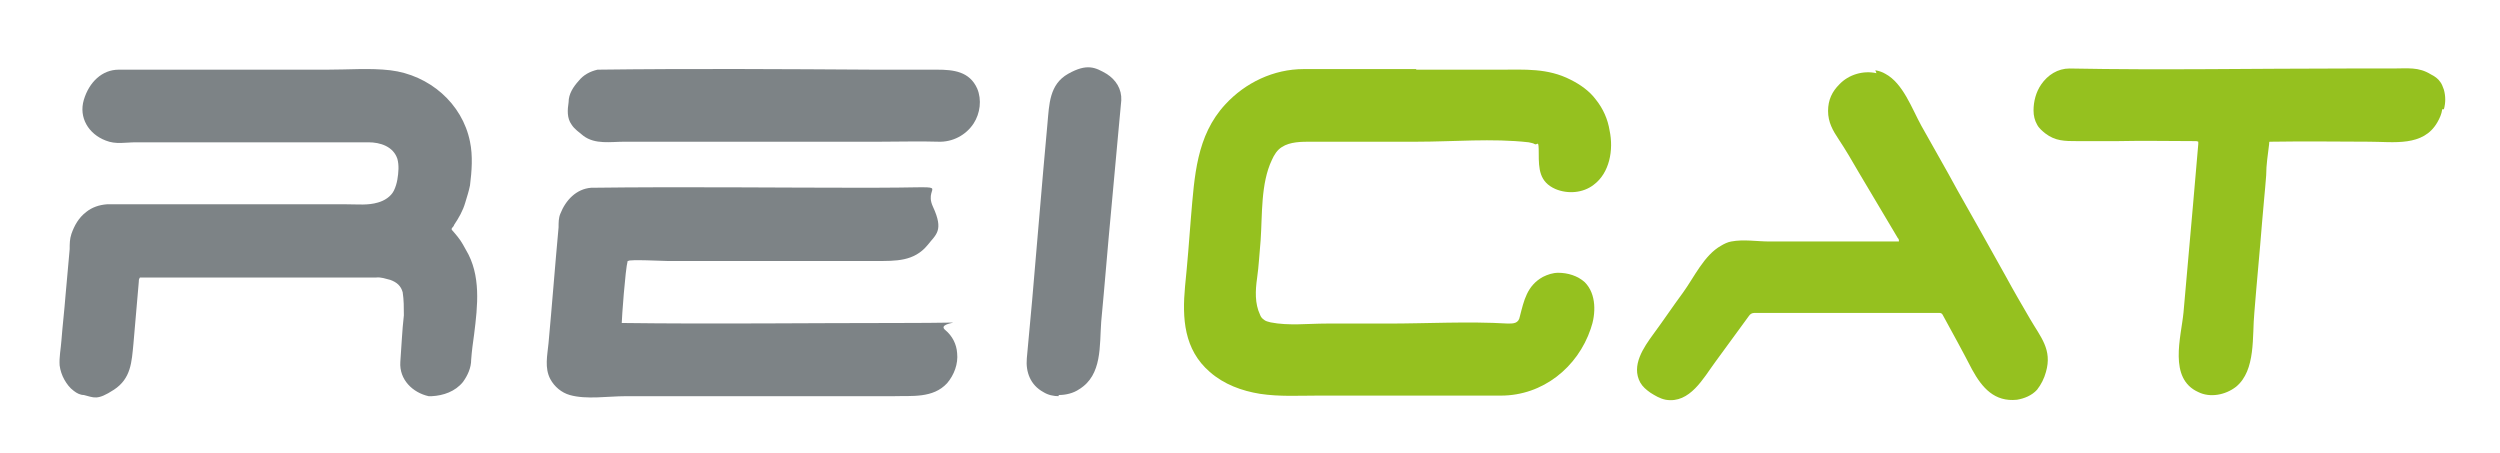
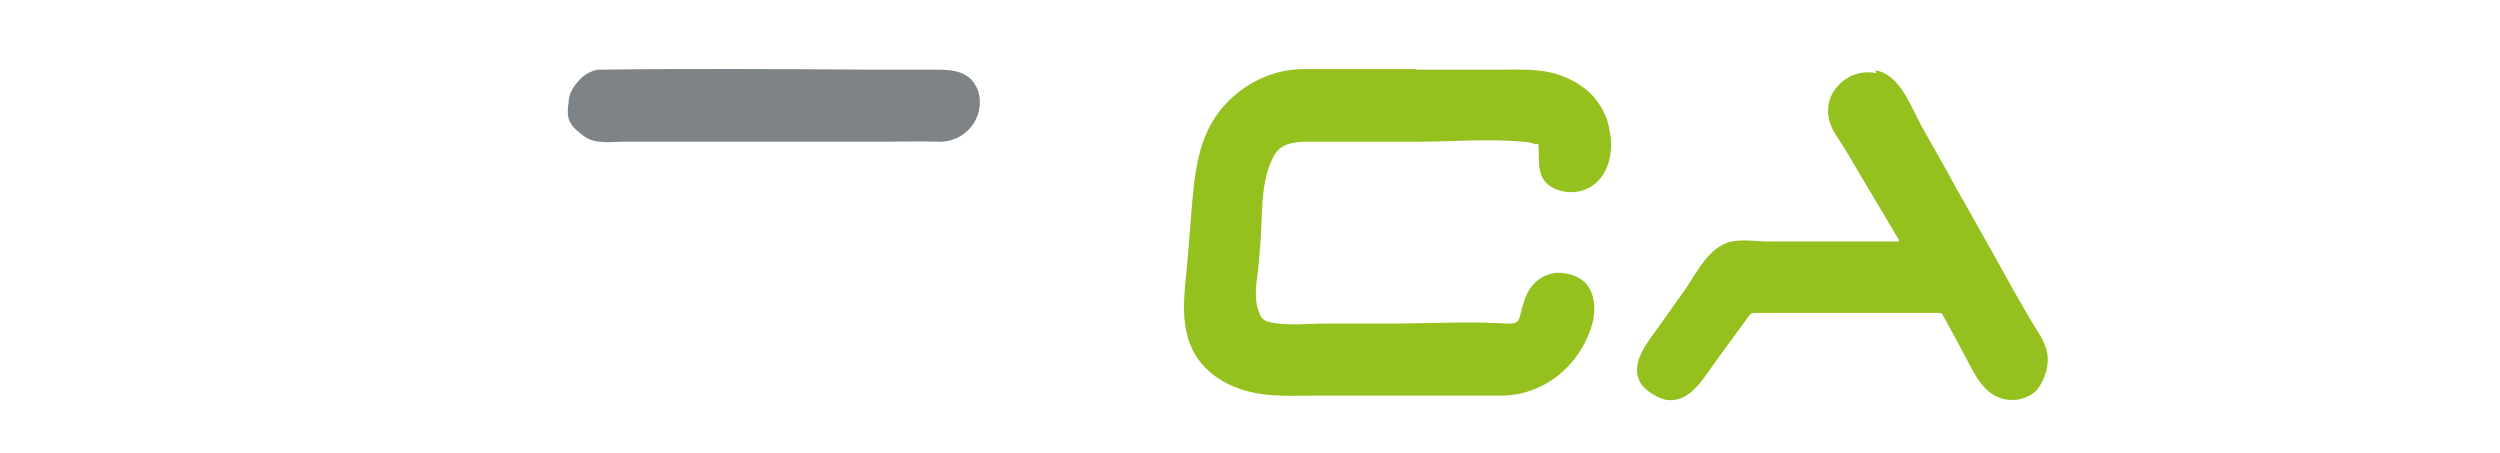
<svg xmlns="http://www.w3.org/2000/svg" id="Ebene_1" data-name="Ebene 1" viewBox="0 0 423.4 76.7">
  <defs>
    <style>      .cls-1 {        fill: #95c11f;      }      .cls-1, .cls-2 {        stroke-width: 0px;      }      .cls-2 {        fill: #7d8386;      }    </style>
  </defs>
-   <path class="cls-2" d="M10.1,61.9c-.1-1.4.2-2.8.3-4.2.2-2.6.5-5.1.7-7.7.2-2.6.5-5.2.7-7.8,0-.9,0-1.7.3-2.6.5-1.4,1.2-2.7,2.5-3.7,1-.8,2.2-1.2,3.5-1.3h40.6c2,0,3.6.2,5.3-.3,1.1-.3,2.2-1,2.7-2,.3-.6.5-1.3.6-1.9.2-1.2.3-2.4,0-3.5-.7-2.1-2.9-2.8-4.9-2.8H23c-1.7,0-3.4.4-5.1-.3-2.9-1.1-4.6-3.9-3.7-6.9s3.1-5.1,5.9-5.1h35.2c3.9,0,7.3-.3,10.8.1,6.6.8,12.2,5.6,13.5,12.1.5,2.4.3,5,0,7.4-.2,1-.5,1.9-.8,2.9-.4,1.4-1.1,2.6-1.9,3.8,0,.2-.3.4-.4.6v.2c.7.8,1.4,1.6,1.9,2.5.2.3.3.6.5.9,2.6,4.3,2,9.5,1.4,14.3-.2,1.4-.4,2.9-.5,4.3,0,1.4-.6,2.7-1.4,3.8-1.3,1.6-3.3,2.3-5.3,2.4h-.5c-2.7-.6-5-2.8-4.8-5.8.2-2.6.3-5.3.6-7.9,0-1.3,0-2.6-.2-3.9-.3-1.1-1-1.7-2.1-2.1-.8-.2-1.6-.5-2.4-.4H23.7c-.2.3-.2.5-.2.8-.3,3.5-.6,6.9-.9,10.4-.3,3.1-.4,5.9-3.3,7.8s-3.4,1.3-5.1.9c-.6,0-1.2-.3-1.7-.7-.7-.5-1.2-1.2-1.6-1.9s-.7-1.6-.8-2.4h0Z" />
  <path class="cls-1" d="M317.6,11.9c.6.1,1.2.3,1.7.6,3,1.6,4.5,5.9,6.1,8.8,2,3.6,4.1,7.2,6.1,10.9,2.7,4.8,5.5,9.7,8.2,14.6,1.3,2.4,2.7,4.8,4.1,7.2,1.8,3.1,3.8,5.2,2.7,9-.3,1.1-.8,2.1-1.5,3-.9,1-2.2,1.5-3.4,1.7-3.8.4-5.9-2-7.6-5.1-1.6-3.1-3.3-6.2-5-9.3-.1-.2-.3-.3-.5-.3h-31.4c-.4,0-.7.2-.9.5-1.9,2.6-3.8,5.2-5.7,7.8-2,2.7-4.3,7.1-8.4,6.4-1-.2-1.8-.7-2.6-1.2-.7-.5-1.3-1-1.7-1.7-1.6-2.9.6-6,2.2-8.2,1.7-2.3,3.3-4.7,5-7,1.9-2.6,3.6-6.4,6.5-8,.5-.3,1.1-.6,1.7-.7,2.1-.4,4.4,0,6.5,0h21.9c0-.3,0-.4-.2-.6-2.2-3.7-4.4-7.4-6.6-11.1-1.1-1.9-2.2-3.8-3.4-5.6-1-1.5-1.8-2.9-1.8-4.8s.7-3.3,1.9-4.5c1.6-1.7,4.1-2.4,6.3-1.9l-.2-.5Z" />
-   <path class="cls-1" d="M413.6,18.6c-.1.7-.4,1.4-.8,2.1-2.4,4.2-7.4,3.3-11.6,3.3s-10.9-.1-16.4,0h-.4c-.1,0-.1.2-.1.4-.2,1.7-.5,3.5-.5,5.3-.2,2.7-.5,5.4-.7,8-.4,5.1-.9,10.1-1.3,15.2-.4,4,.3,9.8-3.1,12.6-1.8,1.4-4.4,1.9-6.4.9-5.1-2.3-2.9-9.3-2.5-13.5.5-6,1.1-12.1,1.6-18.1.3-3.5.6-6.9.9-10.4v-.4s-.2-.1-.4-.1c-4.4,0-8.9-.1-13.3,0h-6.8c-2.1,0-3.7,0-5.4-1.3-.5-.4-1.1-.9-1.4-1.5-.4-.7-.6-1.5-.6-2.4,0-1.5.4-3.1,1.3-4.4,1.1-1.6,2.8-2.7,4.8-2.7,15.7.3,31.4,0,47.1,0h7.6c2.6,0,4.4-.3,6.5,1,.6.3,1.2.7,1.6,1.3.3.4.4.8.6,1.3.3,1.1.3,2.2,0,3.3h-.3Z" />
  <path class="cls-1" d="M239.8,11.8h14.2c4.2,0,8.1-.3,12,1.7,1.6.8,3.2,1.9,4.3,3.4,1.2,1.5,2,3.3,2.3,5.2.7,3.3,0,7.2-2.7,9.2-1.8,1.4-4.4,1.6-6.5.7-2.7-1.2-2.8-3.4-2.8-6s-.2-1.3-.7-1.6c-.3-.2-.7-.2-1-.3-6.2-.7-12.7-.1-18.9-.1h-18c-1.6,0-3.5,0-4.9.9-.8.5-1.3,1.3-1.7,2.2-1.9,4-1.6,9.3-1.9,13.6-.2,2.1-.3,4.3-.6,6.4-.3,2.1-.4,4.3.5,6.2.1.3.3.6.6.8.3.3.8.4,1.2.5,3,.6,6.4.2,9.4.2h10.4c6.7,0,13.6-.4,20.4,0,.9,0,1.8,0,2-1.2.7-2.7,1.2-5.2,3.9-6.7.8-.4,1.7-.7,2.6-.7,1.6,0,3.3.5,4.5,1.6,2,2,1.9,5.4,1,7.9-2.2,6.5-8.1,11.3-15.2,11.3h-31c-3.3,0-6.5.2-9.8-.3-3.1-.5-6.1-1.6-8.5-3.7-4.4-3.8-4.7-9.1-4.2-14.5.4-3.9.7-7.8,1-11.7.6-6.9.9-13.8,5.8-19.1,3.4-3.7,8.2-6,13.3-6h19.1,0Z" />
-   <path class="cls-2" d="M106.3,44.2c-.4,1.4-1,9.8-1,10.5,15.7.2,31.4,0,47.1,0s5.6-.5,7.7,1.2c1.2,1,1.9,2.4,2,3.9.2,1.8-.5,3.7-1.7,5.1-2.4,2.6-6,2.1-9.2,2.2h-45.3c-2.9,0-6.6.6-9.4-.2-1.4-.4-2.6-1.4-3.3-2.7-1-1.9-.5-4-.3-6.1.6-6.5,1.1-13.1,1.7-19.6,0-.8,0-1.6.3-2.3.9-2.3,2.7-4.2,5.2-4.4,15.7-.2,31.4,0,47.1,0s8.9-.9,10.8,3.2.5,4.7-.9,6.5c-2.3,2.8-5.4,2.7-8.7,2.7h-35.4c-.6,0-6.5-.3-6.6,0h0Z" />
  <path class="cls-2" d="M130.4,24h-24.6c-2.4,0-5,.5-7-1-.7-.6-1.5-1.1-2-1.9-.8-1.1-.7-2.5-.5-3.8,0-1.4.8-2.6,1.7-3.6.8-1,1.9-1.6,3.2-1.9,15.7-.2,31.4-.1,47.1,0h10.4c2.8,0,5.5.3,6.8,3.2.8,1.9.5,4.2-.6,5.9-1.3,2-3.6,3.2-6,3.1-3.2-.1-6.4,0-9.7,0h-18.8,0Z" />
-   <path class="cls-2" d="M179.4,67.1c-1,0-1.9-.2-2.7-.7-2.2-1.2-3-3.4-2.8-5.7s.6-6.5.9-9.8c.6-7.4,1.3-14.8,1.9-22.2.2-2.6.5-5.2.7-7.8.3-3.2.3-6.6,3.5-8.4s4.6-1.1,6.5,0c1.6,1,2.6,2.6,2.5,4.5-.2,1.8-.3,3.6-.5,5.4-.4,4.4-.8,8.7-1.2,13.1-.6,6.3-1.1,12.7-1.7,19-.3,4,.2,9-3.7,11.4-1,.7-2.3,1-3.5,1v.2Z" />
</svg>